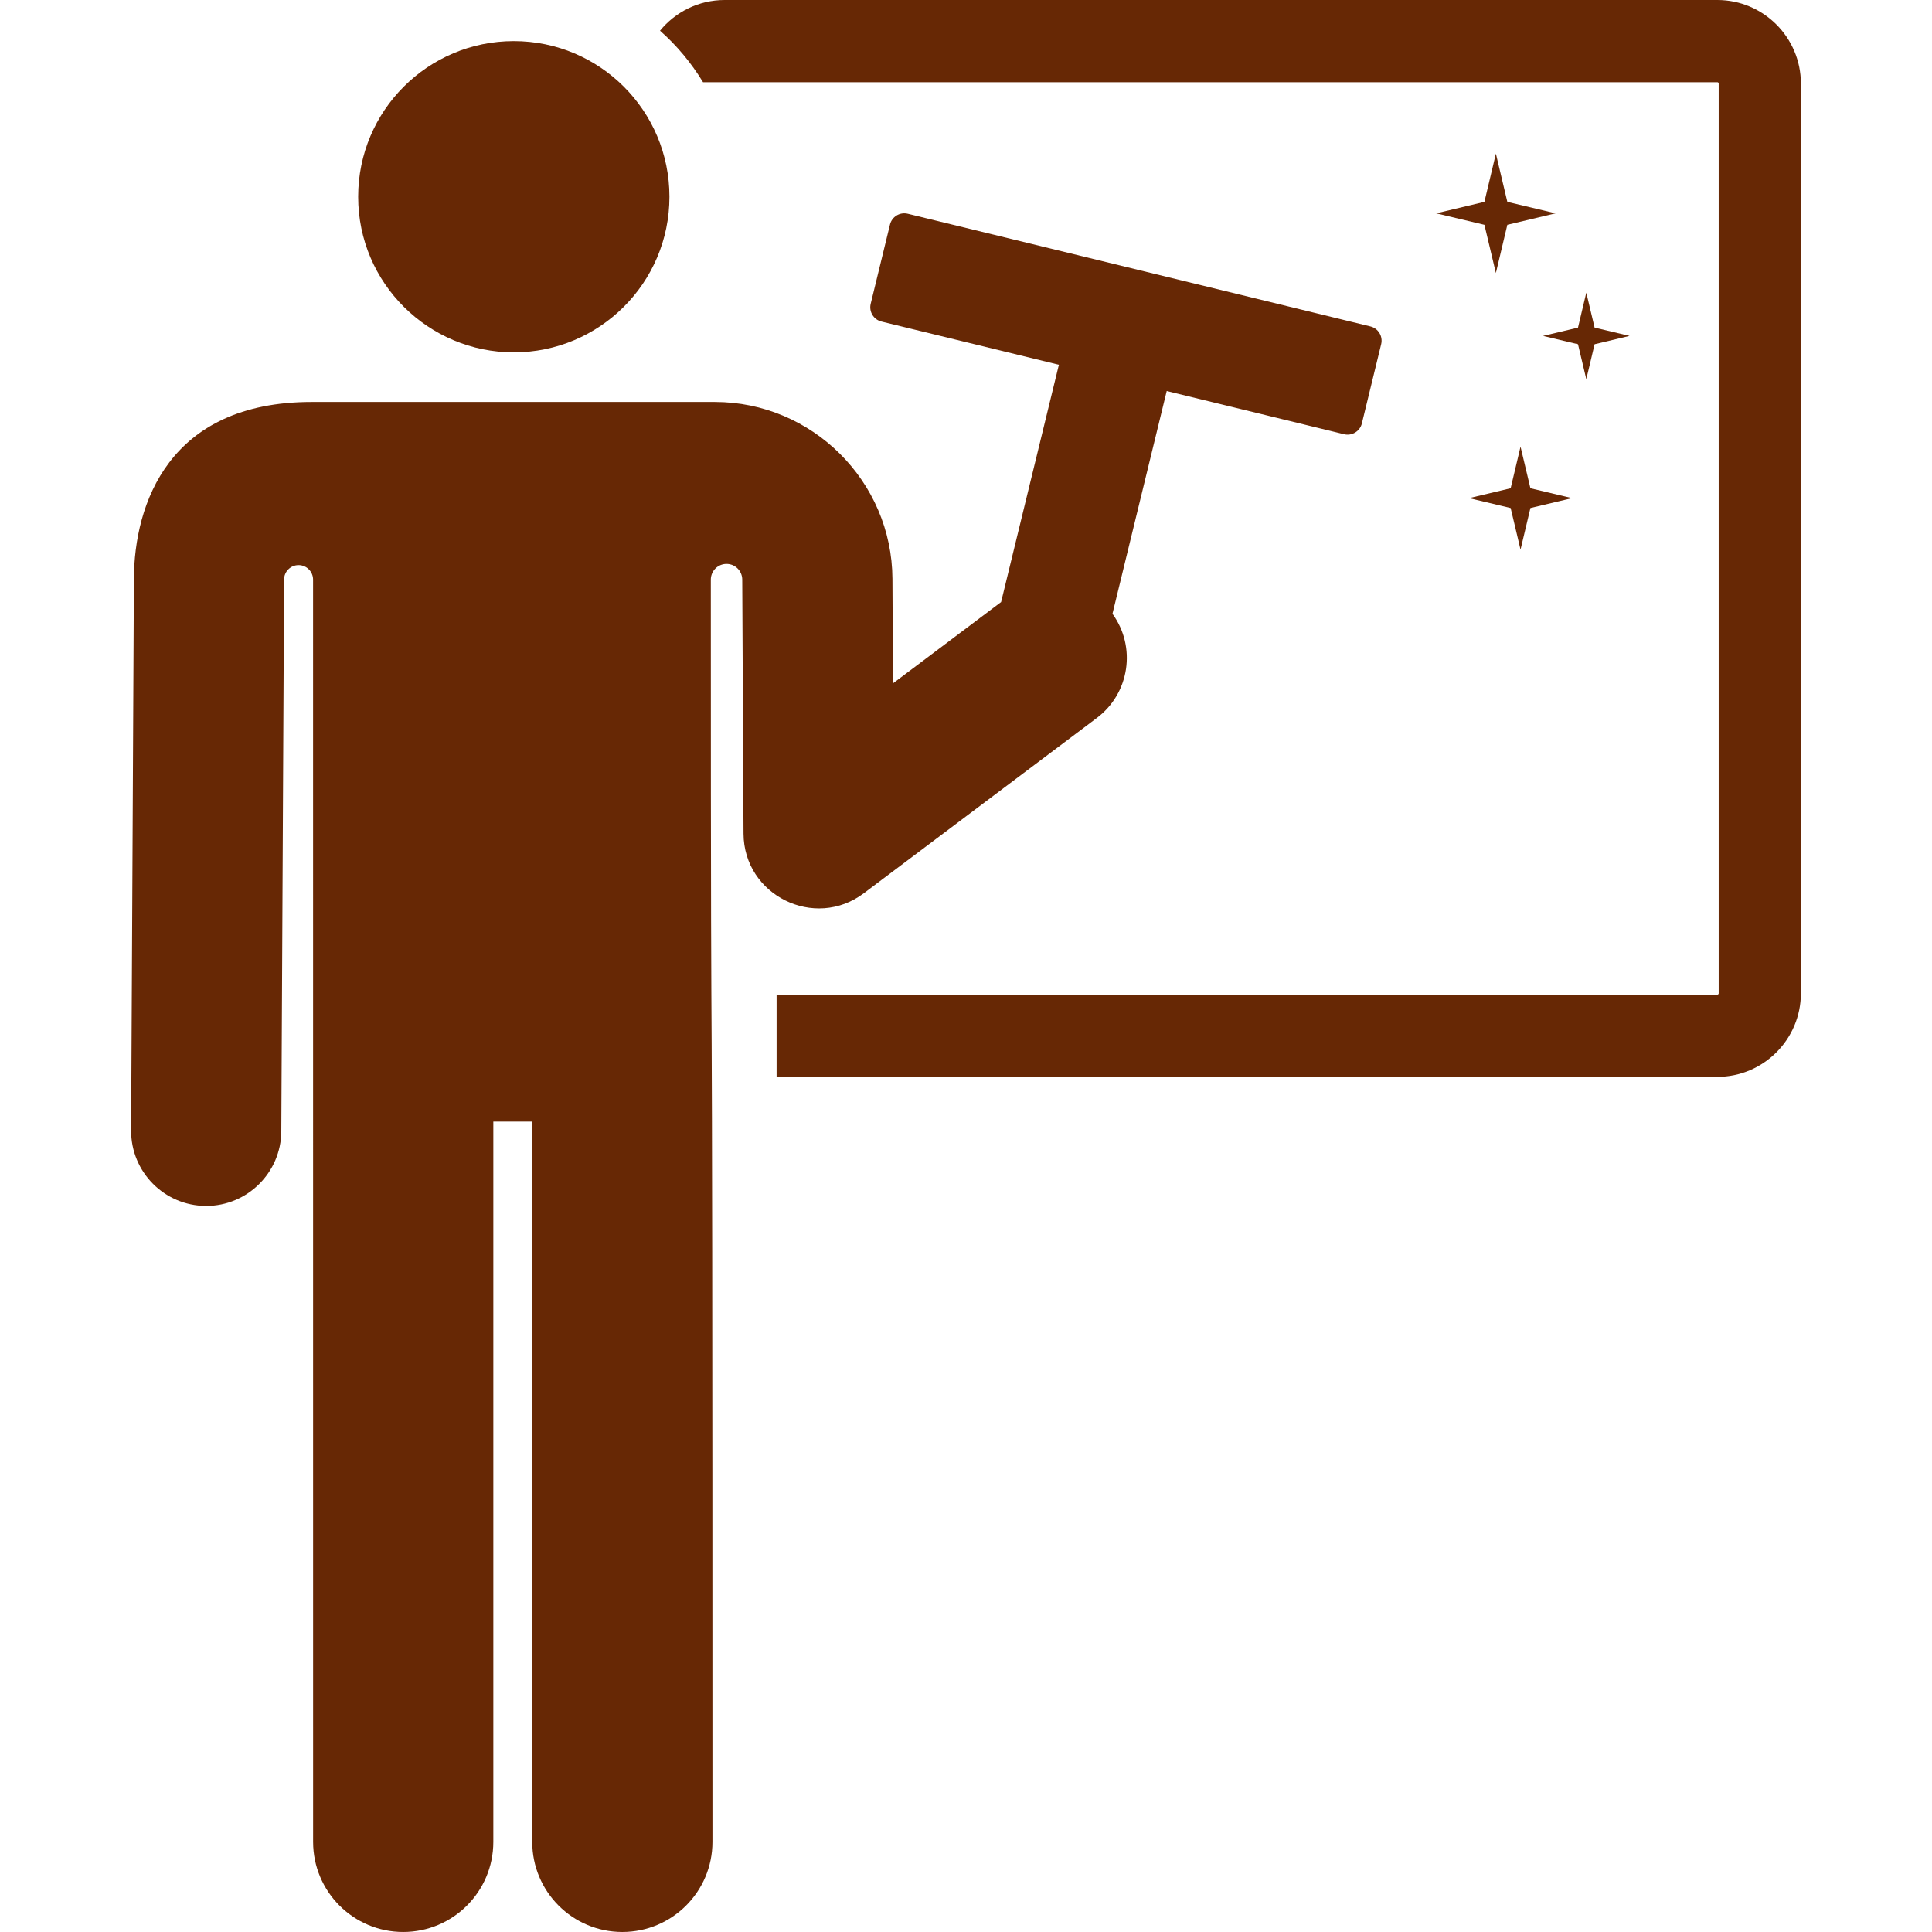
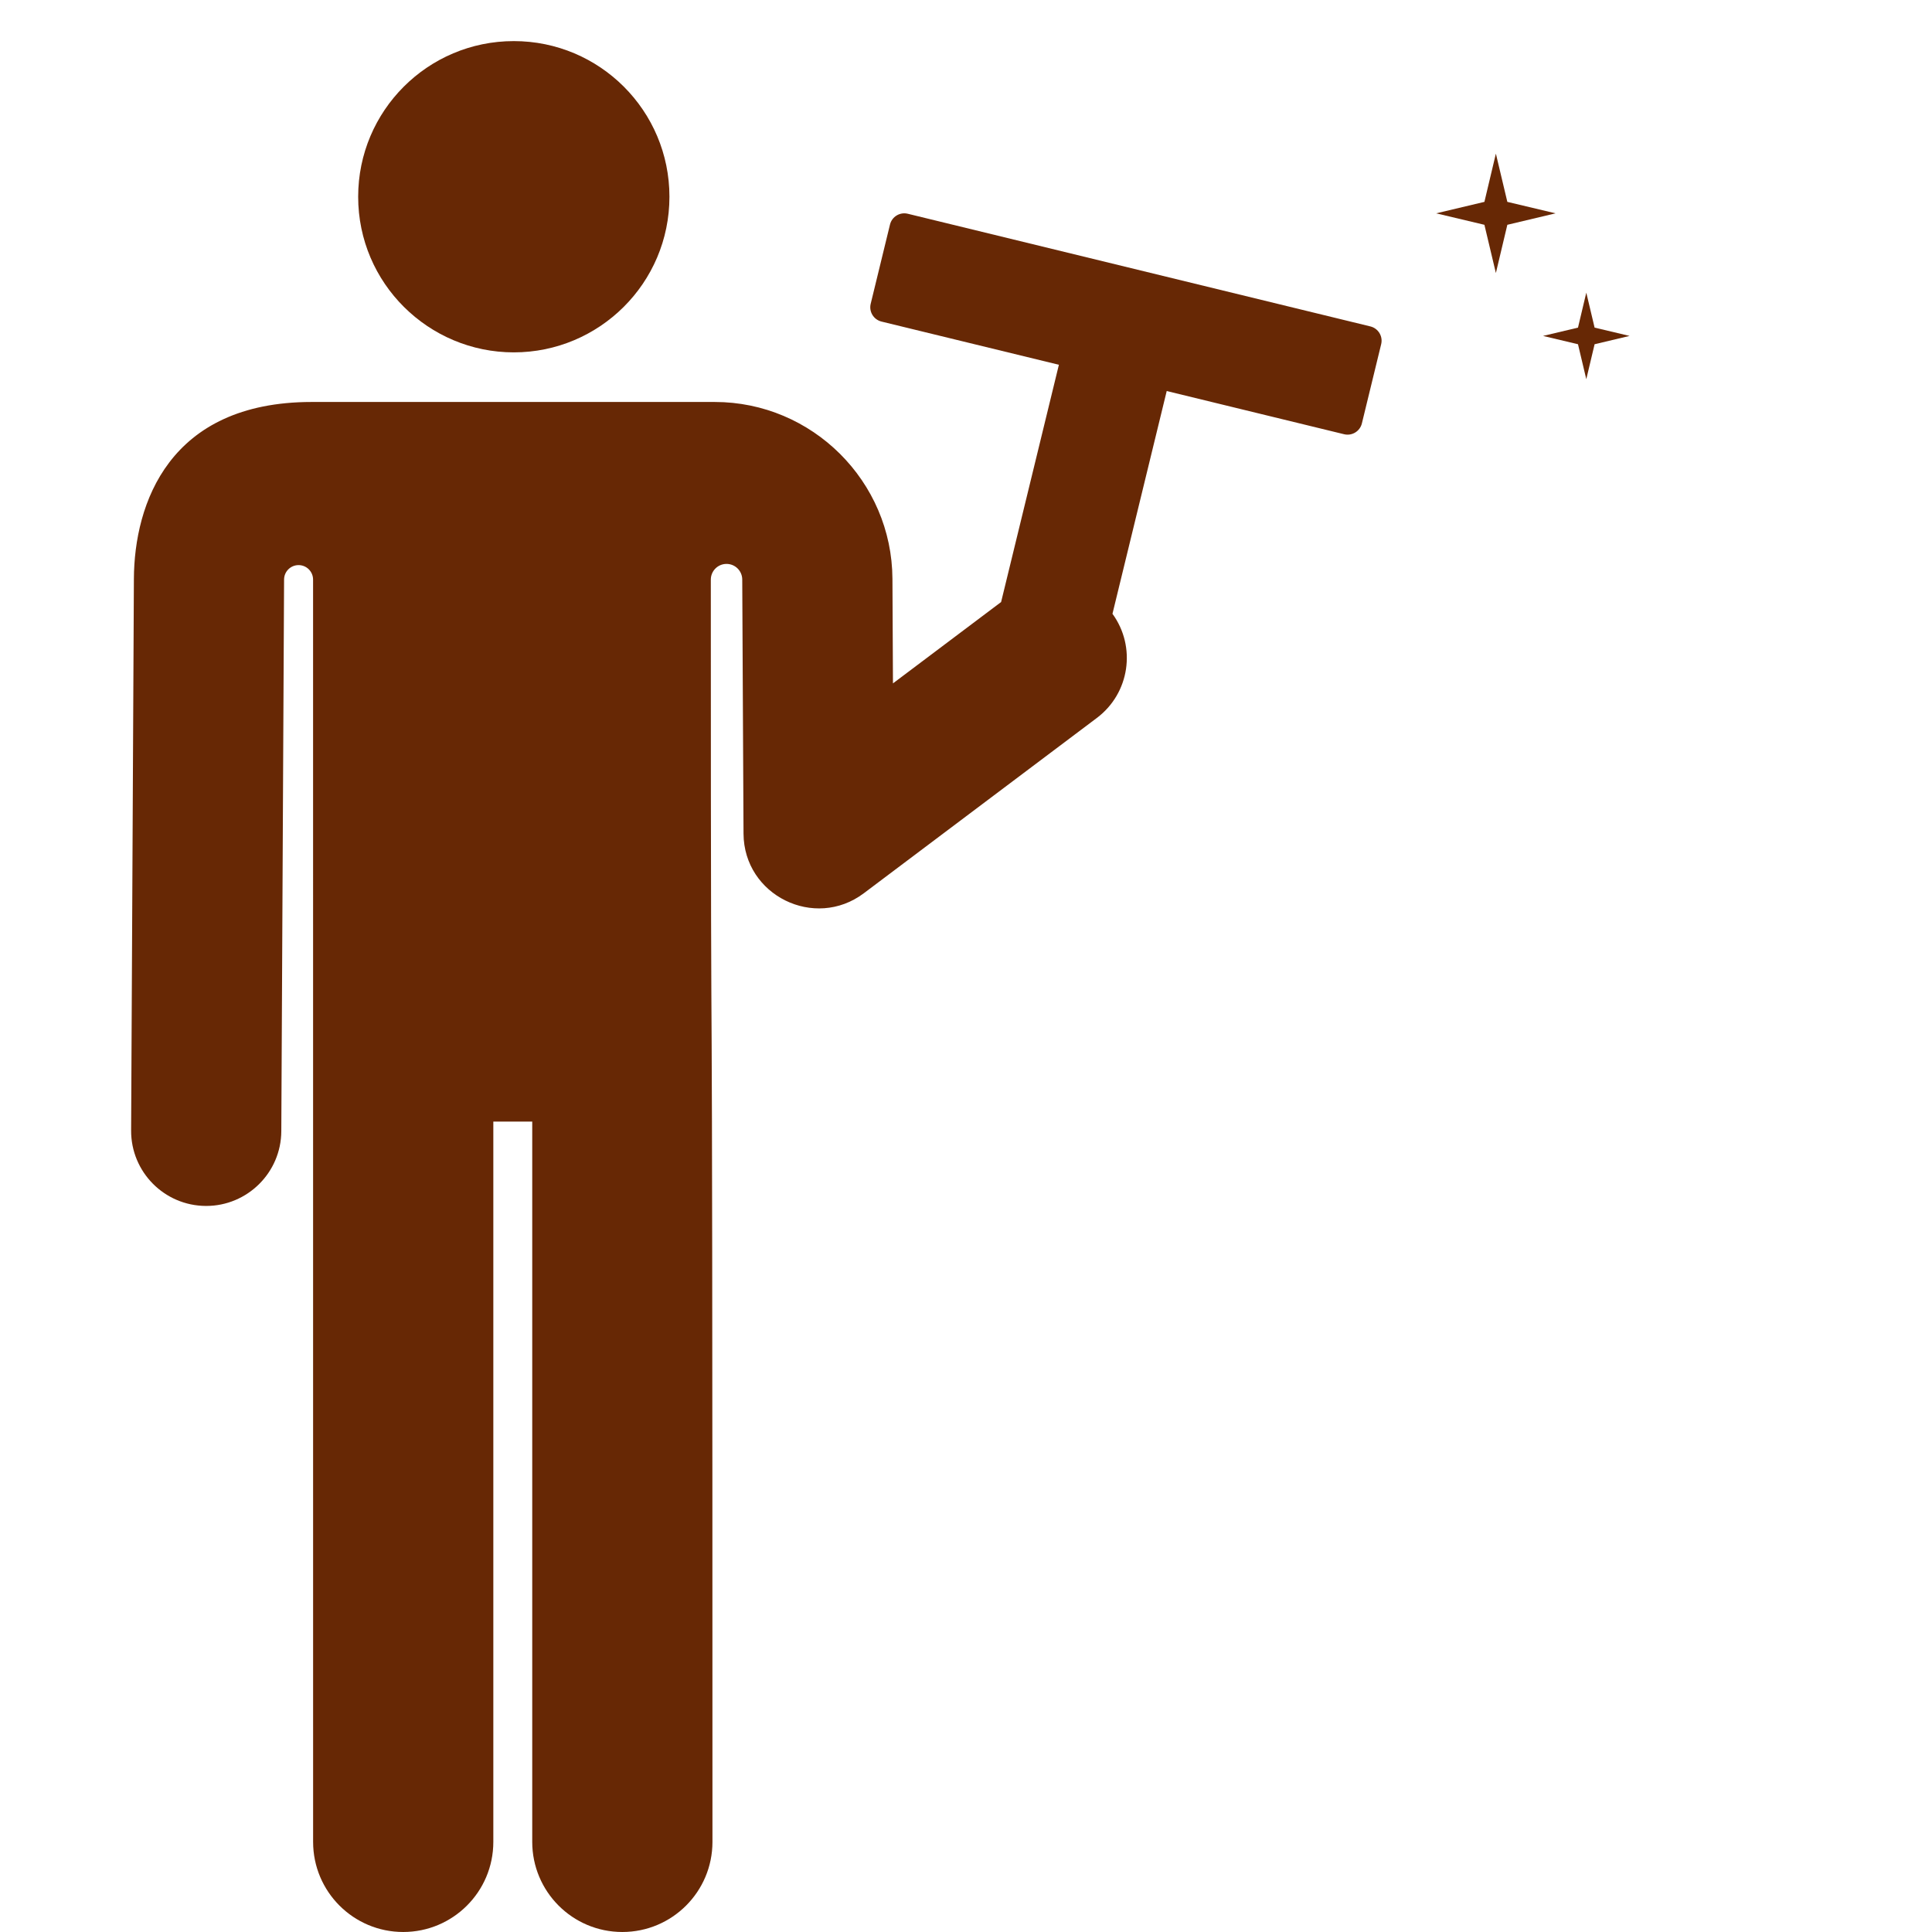
<svg xmlns="http://www.w3.org/2000/svg" fill="#672805" height="800px" width="800px" id="Layer_1" viewBox="0 0 299.01 299.01" xml:space="preserve">
  <g id="SVGRepo_bgCarrier" stroke-width="0" />
  <g id="SVGRepo_tracerCarrier" stroke-linecap="round" stroke-linejoin="round" />
  <g id="SVGRepo_iconCarrier">
    <g id="XMLID_212_">
      <g>
        <g>
-           <path d="M265.79,0H112.151c-4.028,0-7.63,1.853-10.002,4.75c2.605,2.296,4.846,4.99,6.657,7.972h156.985 c0.112,0,0.204,0.092,0.204,0.205v140.806c0,0.112-0.092,0.205-0.204,0.205H120.192v12.722H265.79 c7.127,0,12.927-5.799,12.927-12.927V12.927C278.717,5.799,272.918,0,265.79,0z" />
          <path d="M133.684,138.25l36.08-27.141c5.077-3.819,6.131-10.994,2.409-16.114c1.851-7.6,6.62-27.18,8.396-34.476l27.451,6.685 c1.223,0.298,2.456-0.452,2.754-1.675l2.985-12.258c0.298-1.223-0.452-2.456-1.675-2.754l-71.59-17.435 c-1.223-0.298-2.456,0.452-2.754,1.675l-2.985,12.258c-0.298,1.223,0.452,2.456,1.675,2.754l27.451,6.685 c-0.383,1.573-6.569,26.971-8.943,36.72l-16.737,12.591l-0.081-16.188c-0.076-15.081-12.404-27.365-27.503-27.365 c-7.162,0-56.366,0-62.393,0C26.128,62.224,20.78,77.994,20.722,89.577l-0.429,85.382c-0.033,6.419,5.145,11.648,11.563,11.681 c0.02,0,0.04,0,0.06,0c6.348,0,11.588-5.141,11.621-11.564l0.429-85.383c0.007-1.238,1.013-2.237,2.25-2.233 c1.237,0.003,2.238,1.008,2.238,2.244c0.001,27.769,0.005,182.647,0.005,195.359c0,7.703,6.243,13.946,13.946,13.946 c7.691,0,13.946-6.228,13.946-13.946V173.588h6.022v111.475c0,7.68,6.218,13.946,13.946,13.946 c7.688,0,13.946-6.227,13.946-13.946c0-182.046-0.247-82.185-0.253-195.357c0-1.341,1.085-2.428,2.425-2.432 c1.341-0.004,2.432,1.078,2.439,2.419c0,0.001,0,0.001,0,0.001l0.198,39.327C115.124,138.594,126.093,143.961,133.684,138.25z" />
          <polygon points="231.512,23.778 229.738,31.243 222.272,33.017 229.738,34.791 231.512,42.256 233.286,34.791 240.751,33.017 233.286,31.243 " />
          <polygon points="245.506,58.685 246.791,53.276 252.201,51.99 246.791,50.705 245.506,45.295 244.221,50.705 238.811,51.99 244.221,53.276 " />
-           <polygon points="235.328,69.128 233.799,75.565 227.361,77.095 233.799,78.624 235.328,85.062 236.858,78.624 243.296,77.095 236.858,75.565 " />
          <path d="M79.52,54.535c13.22,0,24.087-10.717,24.087-24.087c0-13.303-10.784-24.087-24.087-24.087 c-13.303,0-24.087,10.784-24.087,24.087C55.433,43.857,66.344,54.535,79.52,54.535z" />
        </g>
      </g>
    </g>
  </g>
</svg>